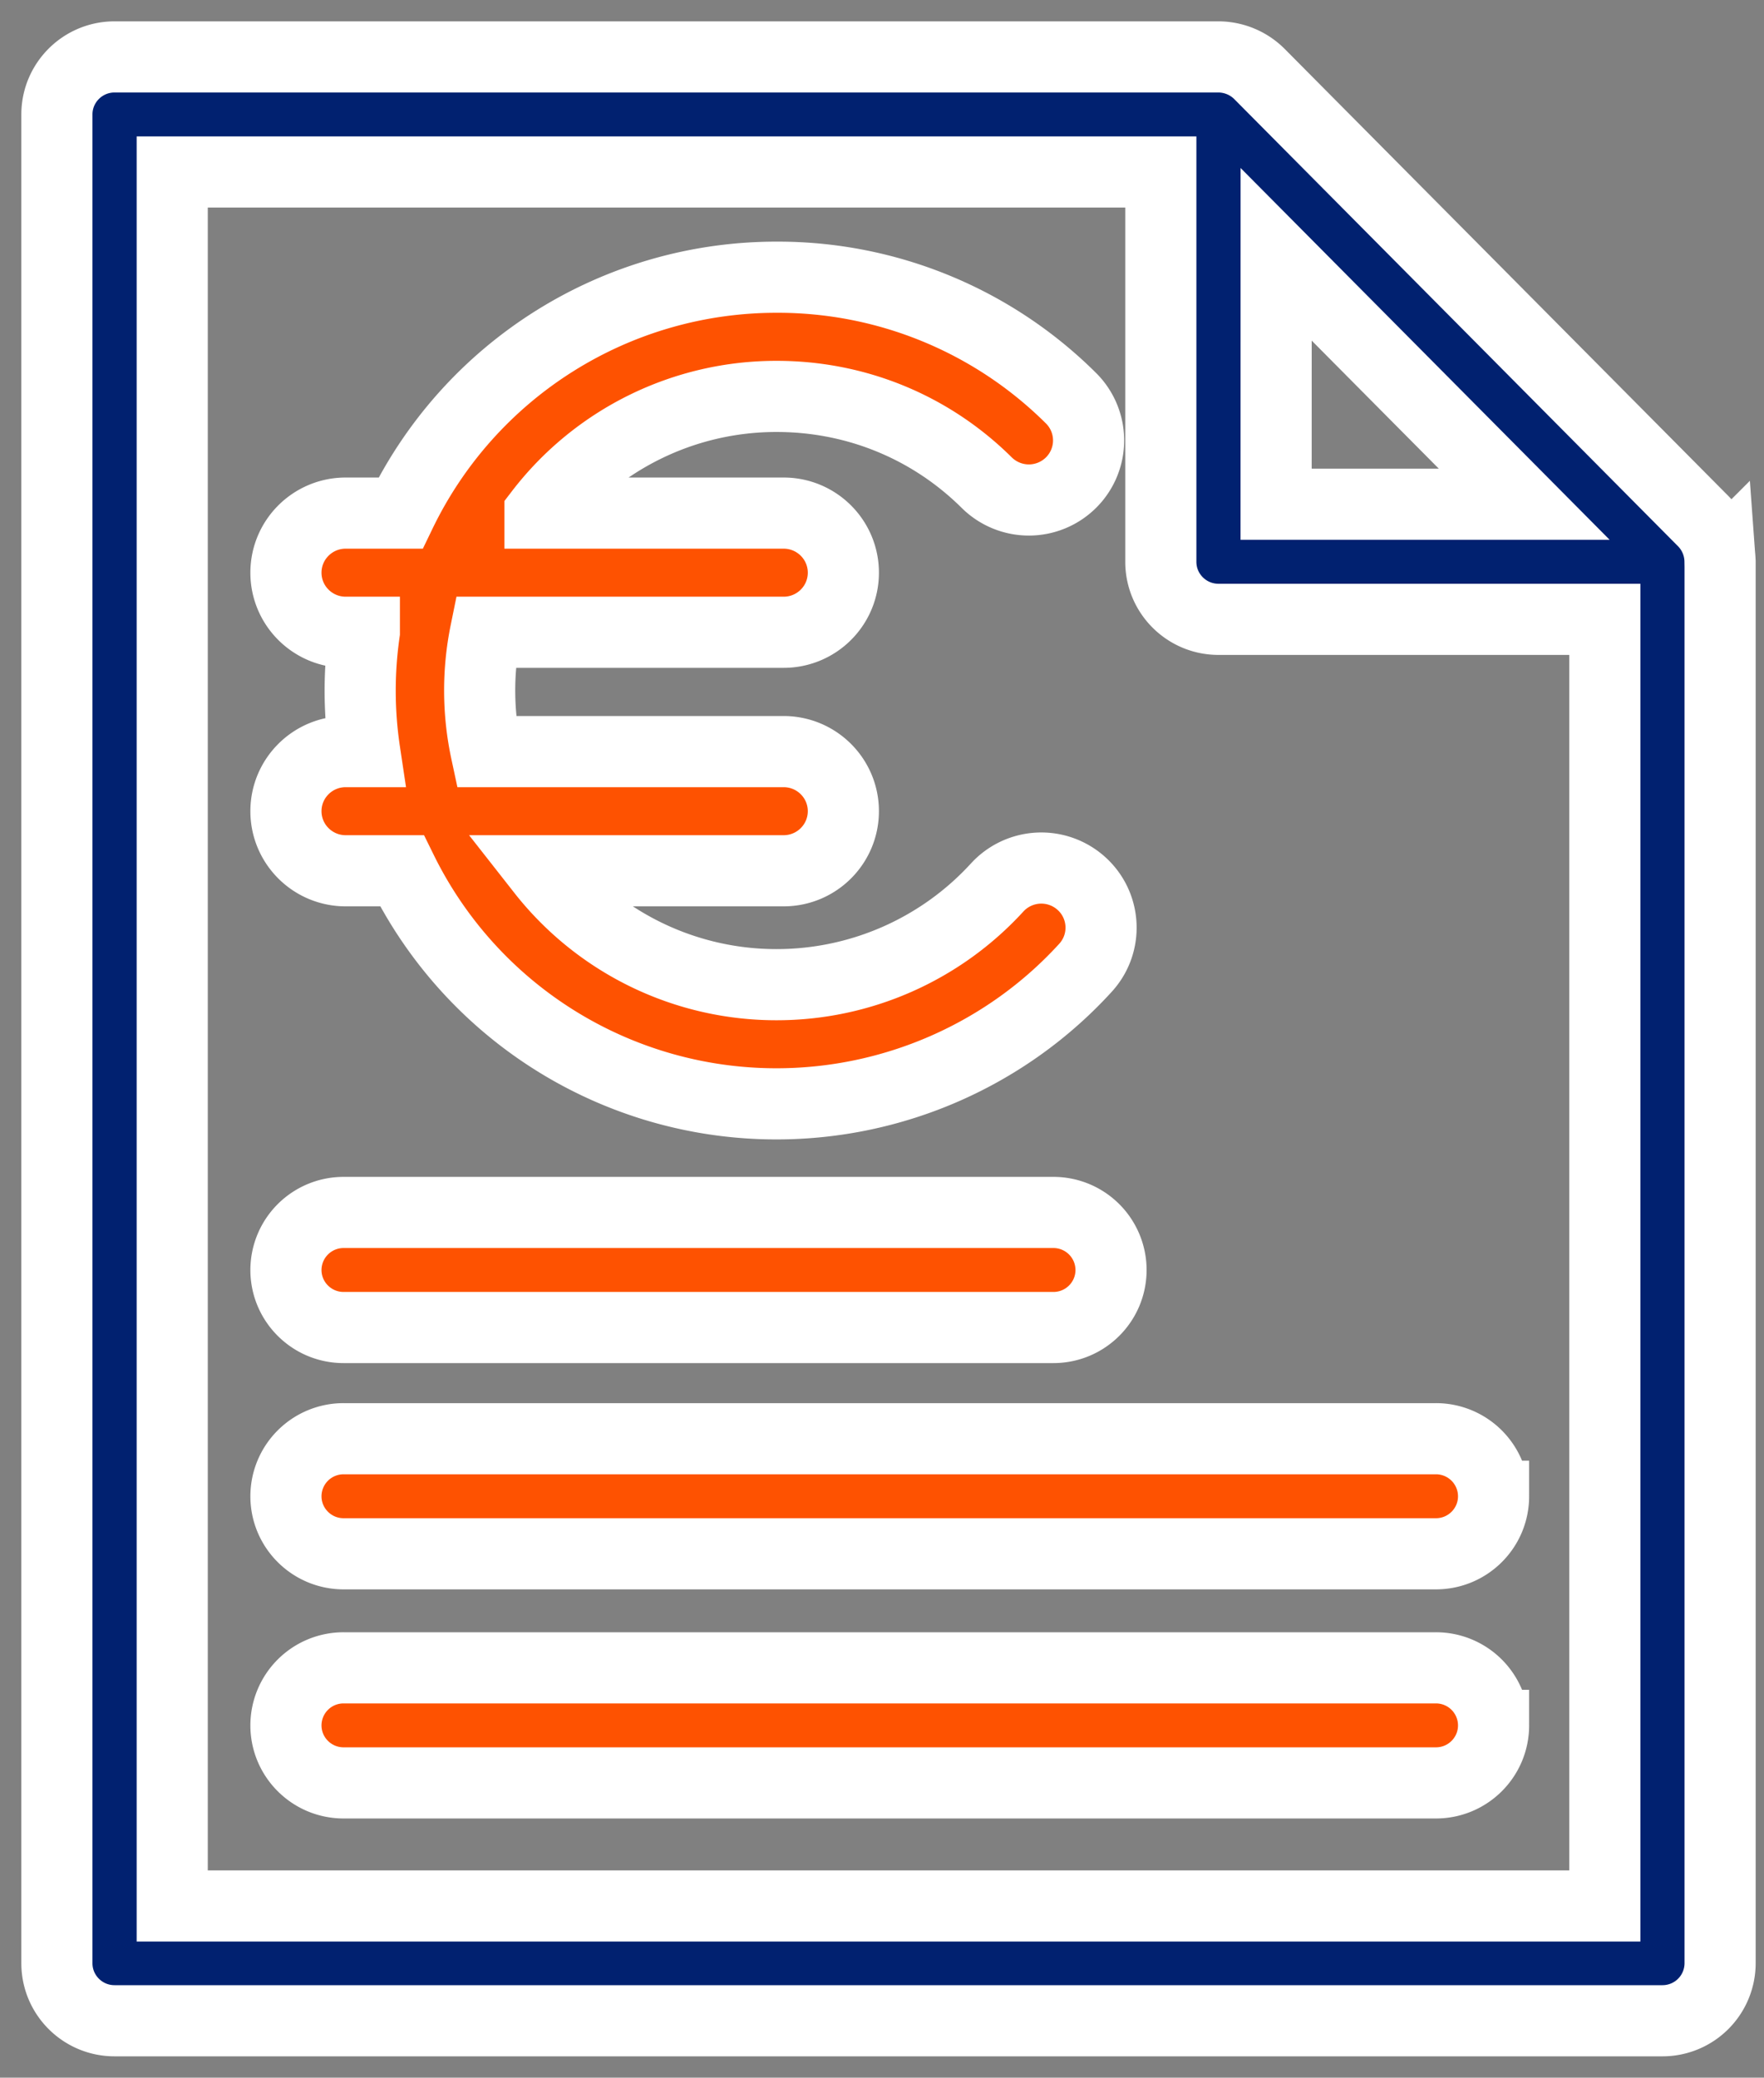
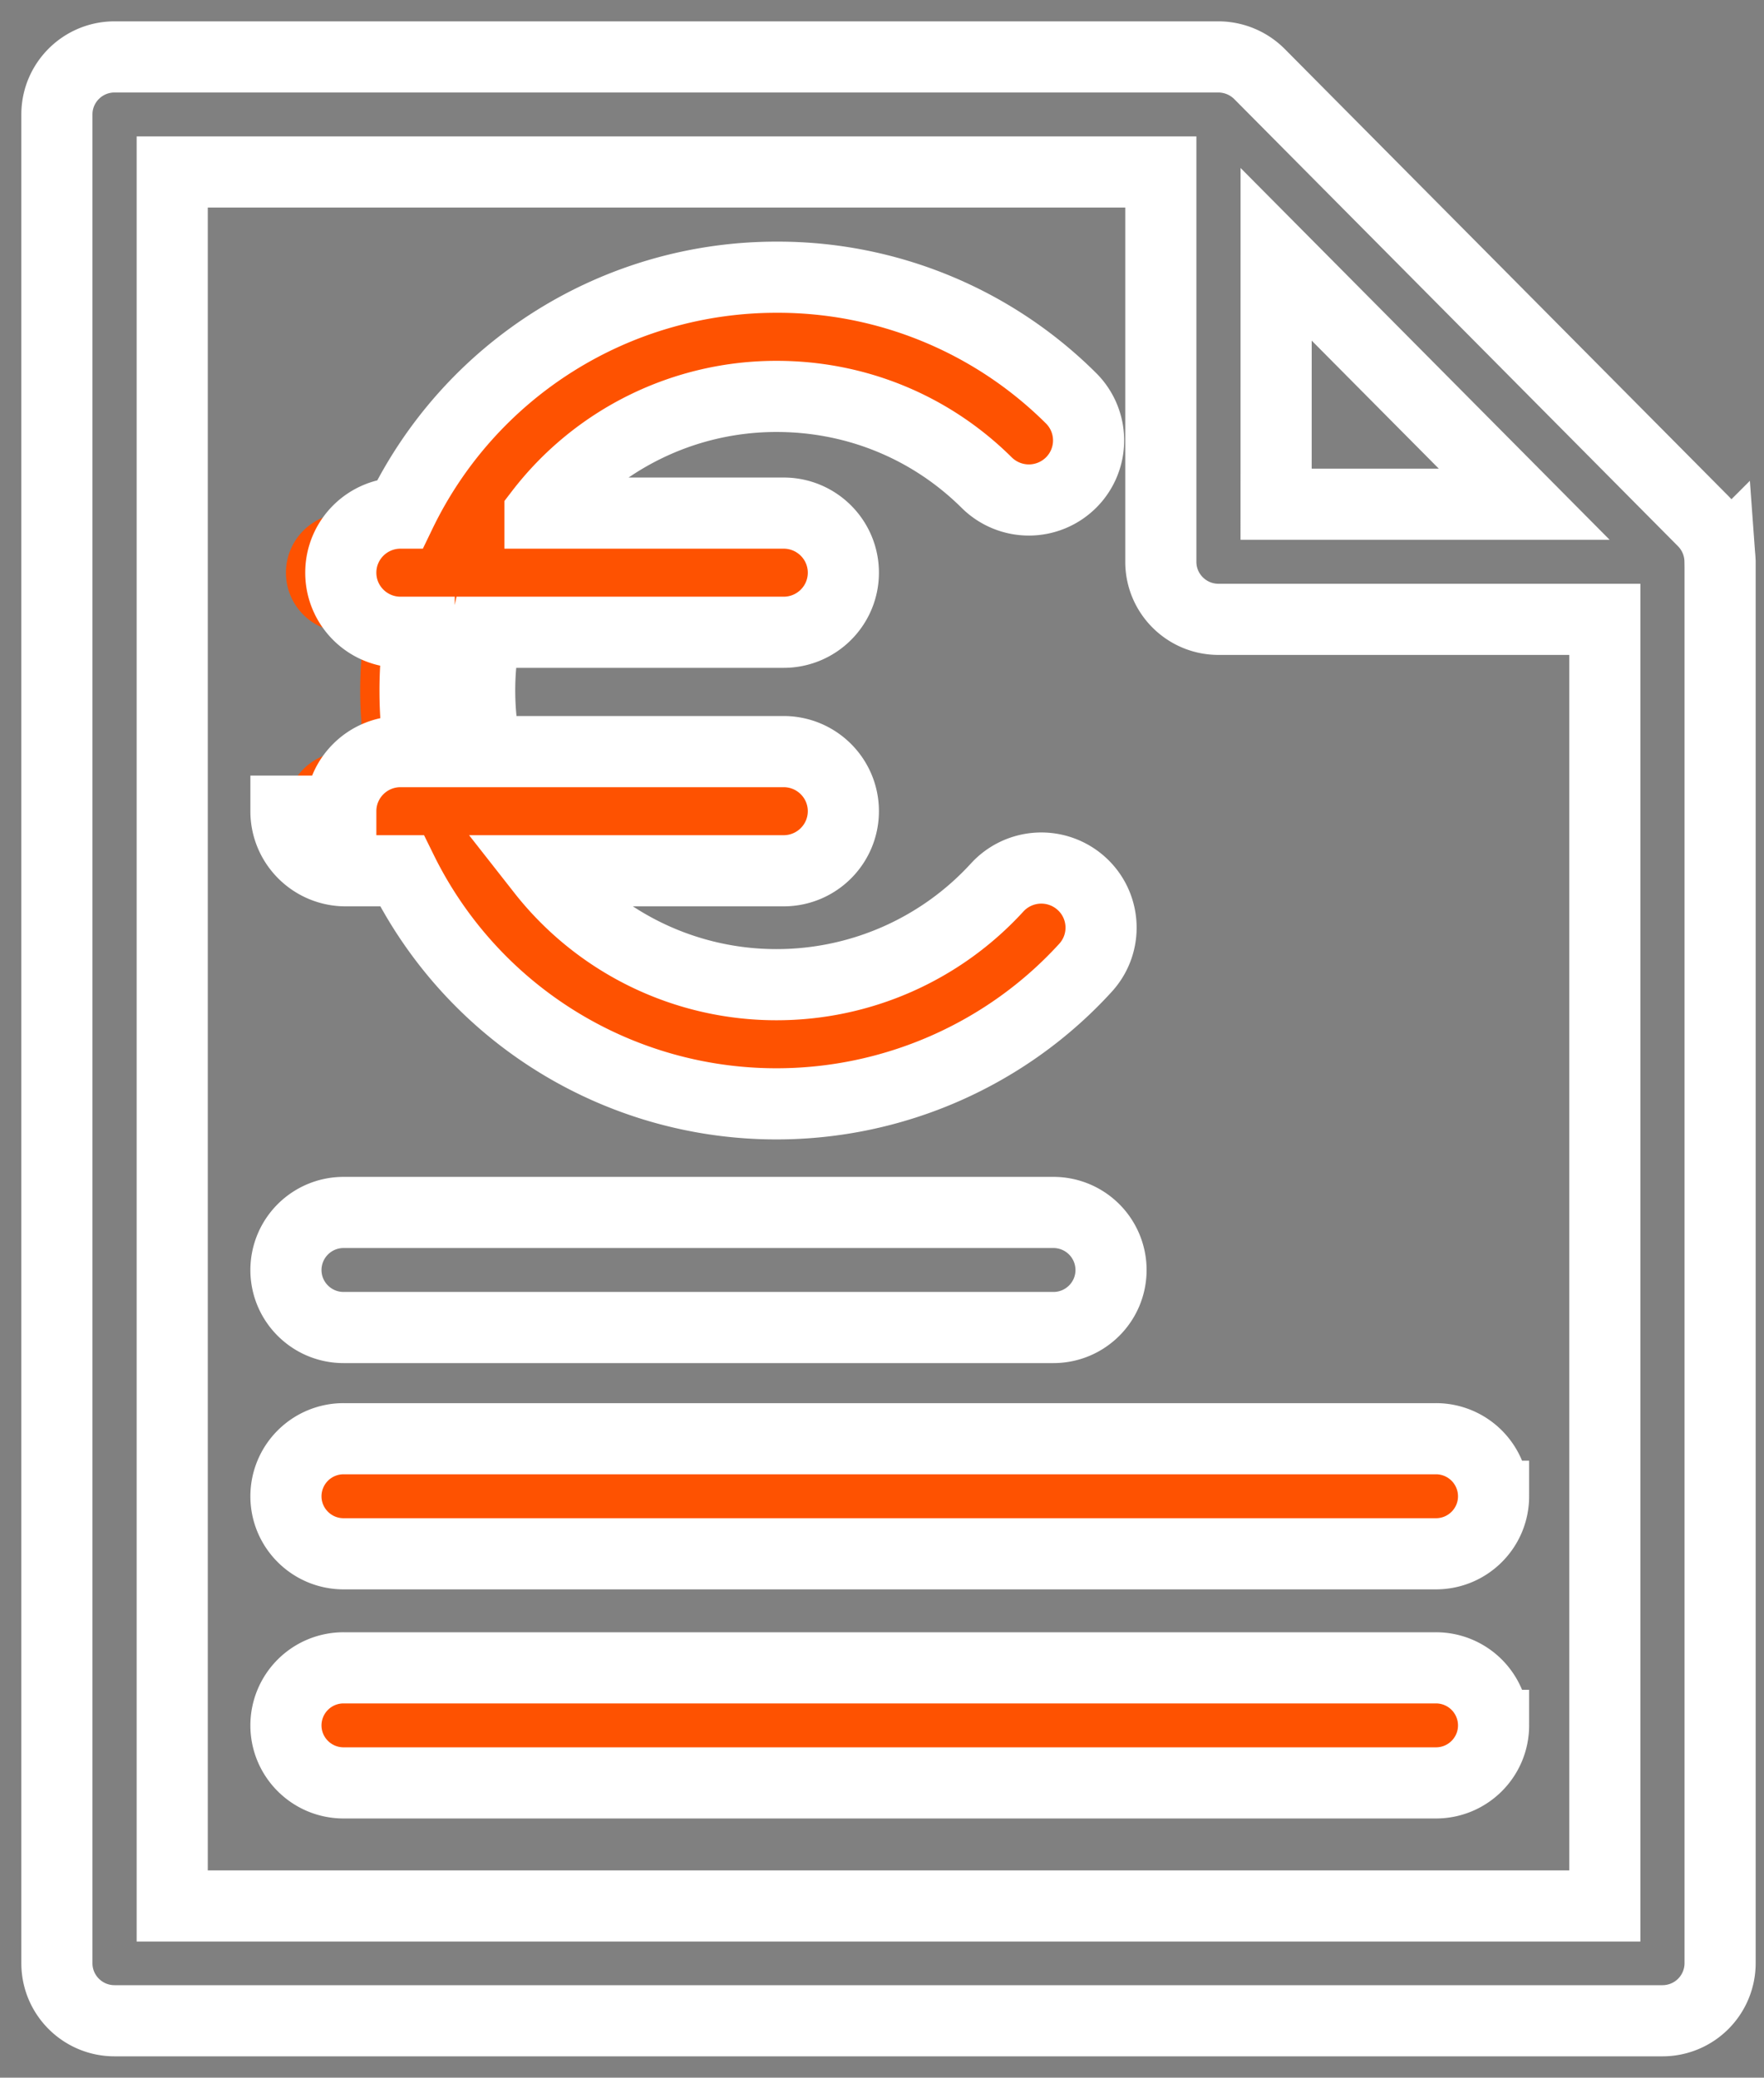
<svg xmlns="http://www.w3.org/2000/svg" width="62" height="73" viewBox="0 0 62 73">
  <rect x="0" y="0" width="62" height="73" fill="#808080" stroke="none" />
  <g>
    <g>
      <g>
-         <path fill="#012170" d="M6.053 66.967V6.043H40.8v13.696c0 1.117.908 2.022 2.027 2.022h13.578v45.206zm38.8-58.032l8.718 8.78h-8.719zM60.454 19.71a2.032 2.032 0 0 0-.585-1.394L44.266 2.599A2.05 2.05 0 0 0 42.826 2h-38.8C2.908 2 2 2.905 2 4.021V68.98C2 70.095 2.907 71 4.027 71H58.43a2.024 2.024 0 0 0 2.027-2.021V19.737l-.002-.028z" />
        <path fill="none" stroke="#fff" stroke-miterlimit="50" stroke-width="2.5" d="M6.053 66.967V6.043H40.8v13.696c0 1.117.908 2.022 2.027 2.022h13.578v45.206zm38.8-58.032l8.718 8.78h-8.719zM60.454 19.71a2.032 2.032 0 0 0-.585-1.394L44.266 2.599A2.05 2.05 0 0 0 42.826 2h-38.8C2.908 2 2 2.905 2 4.021V68.98C2 70.095 2.907 71 4.027 71H58.43a2.024 2.024 0 0 0 2.027-2.021V19.737l-.002-.028z" />
      </g>
      <g>
-         <path fill="#fe5201" d="M12.077 46.643h24.947c1.12 0 2.026-.905 2.026-2.022a2.024 2.024 0 0 0-2.026-2.021H12.077a2.025 2.025 0 0 0-2.027 2.021c0 1.117.908 2.022 2.027 2.022z" />
        <path fill="none" stroke="#fff" stroke-miterlimit="50" stroke-width="2.5" d="M12.077 46.643h24.947c1.12 0 2.026-.905 2.026-2.022a2.024 2.024 0 0 0-2.026-2.021H12.077a2.025 2.025 0 0 0-2.027 2.021c0 1.117.908 2.022 2.027 2.022z" />
      </g>
      <g>
        <path fill="#fe5201" d="M50.469 50.55H12.077a2.024 2.024 0 0 0-2.027 2.021c0 1.117.908 2.022 2.027 2.022h38.392c1.12 0 2.026-.905 2.026-2.022a2.024 2.024 0 0 0-2.026-2.021z" />
        <path fill="none" stroke="#fff" stroke-miterlimit="50" stroke-width="2.5" d="M50.469 50.55H12.077a2.024 2.024 0 0 0-2.027 2.021c0 1.117.908 2.022 2.027 2.022h38.392c1.12 0 2.026-.905 2.026-2.022a2.024 2.024 0 0 0-2.026-2.021z" />
      </g>
      <g>
        <path fill="#fe5201" d="M50.469 58.6H12.077a2.024 2.024 0 0 0-2.027 2.021c0 1.117.908 2.022 2.027 2.022h38.392c1.12 0 2.026-.905 2.026-2.022A2.024 2.024 0 0 0 50.47 58.6z" />
        <path fill="none" stroke="#fff" stroke-miterlimit="50" stroke-width="2.5" d="M50.469 58.6H12.077a2.024 2.024 0 0 0-2.027 2.021c0 1.117.908 2.022 2.027 2.022h38.392c1.12 0 2.026-.905 2.026-2.022A2.024 2.024 0 0 0 50.47 58.6z" />
      </g>
      <g>
        <path fill="#fe5201" d="M10.05 28.501c0 1.156.94 2.094 2.1 2.094h1.976a14.665 14.665 0 0 0 13.17 8.189c4.13 0 8.087-1.743 10.858-4.783.78-.855.716-2.18-.142-2.957a2.104 2.104 0 0 0-2.966.14 10.506 10.506 0 0 1-7.75 3.413 10.46 10.46 0 0 1-8.239-4.002h8.485c1.16 0 2.1-.938 2.1-2.094s-.94-2.093-2.1-2.093H17.087a10.25 10.25 0 0 1-.022-4.193h10.477c1.16 0 2.1-.937 2.1-2.093 0-1.157-.94-2.094-2.1-2.094h-8.564a10.462 10.462 0 0 1 8.319-4.1c2.79 0 5.412 1.076 7.384 3.03a2.104 2.104 0 0 0 2.97-.008 2.089 2.089 0 0 0-.009-2.96 14.601 14.601 0 0 0-10.346-4.25 14.665 14.665 0 0 0-13.218 8.288H12.15c-1.16 0-2.1.937-2.1 2.094 0 1.156.94 2.093 2.1 2.093h.656a14.444 14.444 0 0 0 .013 4.193h-.67c-1.158 0-2.099.937-2.099 2.093z" />
-         <path fill="none" stroke="#fff" stroke-miterlimit="50" stroke-width="2.5" d="M10.05 28.501c0 1.156.94 2.094 2.1 2.094h1.976a14.665 14.665 0 0 0 13.17 8.189c4.13 0 8.087-1.743 10.858-4.783.78-.855.716-2.18-.142-2.957a2.104 2.104 0 0 0-2.966.14 10.506 10.506 0 0 1-7.75 3.413 10.46 10.46 0 0 1-8.239-4.002h8.485c1.16 0 2.1-.938 2.1-2.094s-.94-2.093-2.1-2.093H17.087a10.25 10.25 0 0 1-.022-4.193h10.477c1.16 0 2.1-.937 2.1-2.093 0-1.157-.94-2.094-2.1-2.094h-8.564a10.462 10.462 0 0 1 8.319-4.1c2.79 0 5.412 1.076 7.384 3.03a2.104 2.104 0 0 0 2.97-.008 2.089 2.089 0 0 0-.009-2.96 14.601 14.601 0 0 0-10.346-4.25 14.665 14.665 0 0 0-13.218 8.288H12.15c-1.16 0-2.1.937-2.1 2.094 0 1.156.94 2.093 2.1 2.093h.656a14.444 14.444 0 0 0 .013 4.193h-.67c-1.158 0-2.099.937-2.099 2.093z" />
+         <path fill="none" stroke="#fff" stroke-miterlimit="50" stroke-width="2.5" d="M10.05 28.501c0 1.156.94 2.094 2.1 2.094h1.976a14.665 14.665 0 0 0 13.17 8.189c4.13 0 8.087-1.743 10.858-4.783.78-.855.716-2.18-.142-2.957a2.104 2.104 0 0 0-2.966.14 10.506 10.506 0 0 1-7.75 3.413 10.46 10.46 0 0 1-8.239-4.002h8.485c1.16 0 2.1-.938 2.1-2.094s-.94-2.093-2.1-2.093H17.087a10.25 10.25 0 0 1-.022-4.193h10.477c1.16 0 2.1-.937 2.1-2.093 0-1.157-.94-2.094-2.1-2.094h-8.564a10.462 10.462 0 0 1 8.319-4.1c2.79 0 5.412 1.076 7.384 3.03a2.104 2.104 0 0 0 2.97-.008 2.089 2.089 0 0 0-.009-2.96 14.601 14.601 0 0 0-10.346-4.25 14.665 14.665 0 0 0-13.218 8.288c-1.16 0-2.1.937-2.1 2.094 0 1.156.94 2.093 2.1 2.093h.656a14.444 14.444 0 0 0 .013 4.193h-.67c-1.158 0-2.099.937-2.099 2.093z" />
      </g>
    </g>
  </g>
</svg>